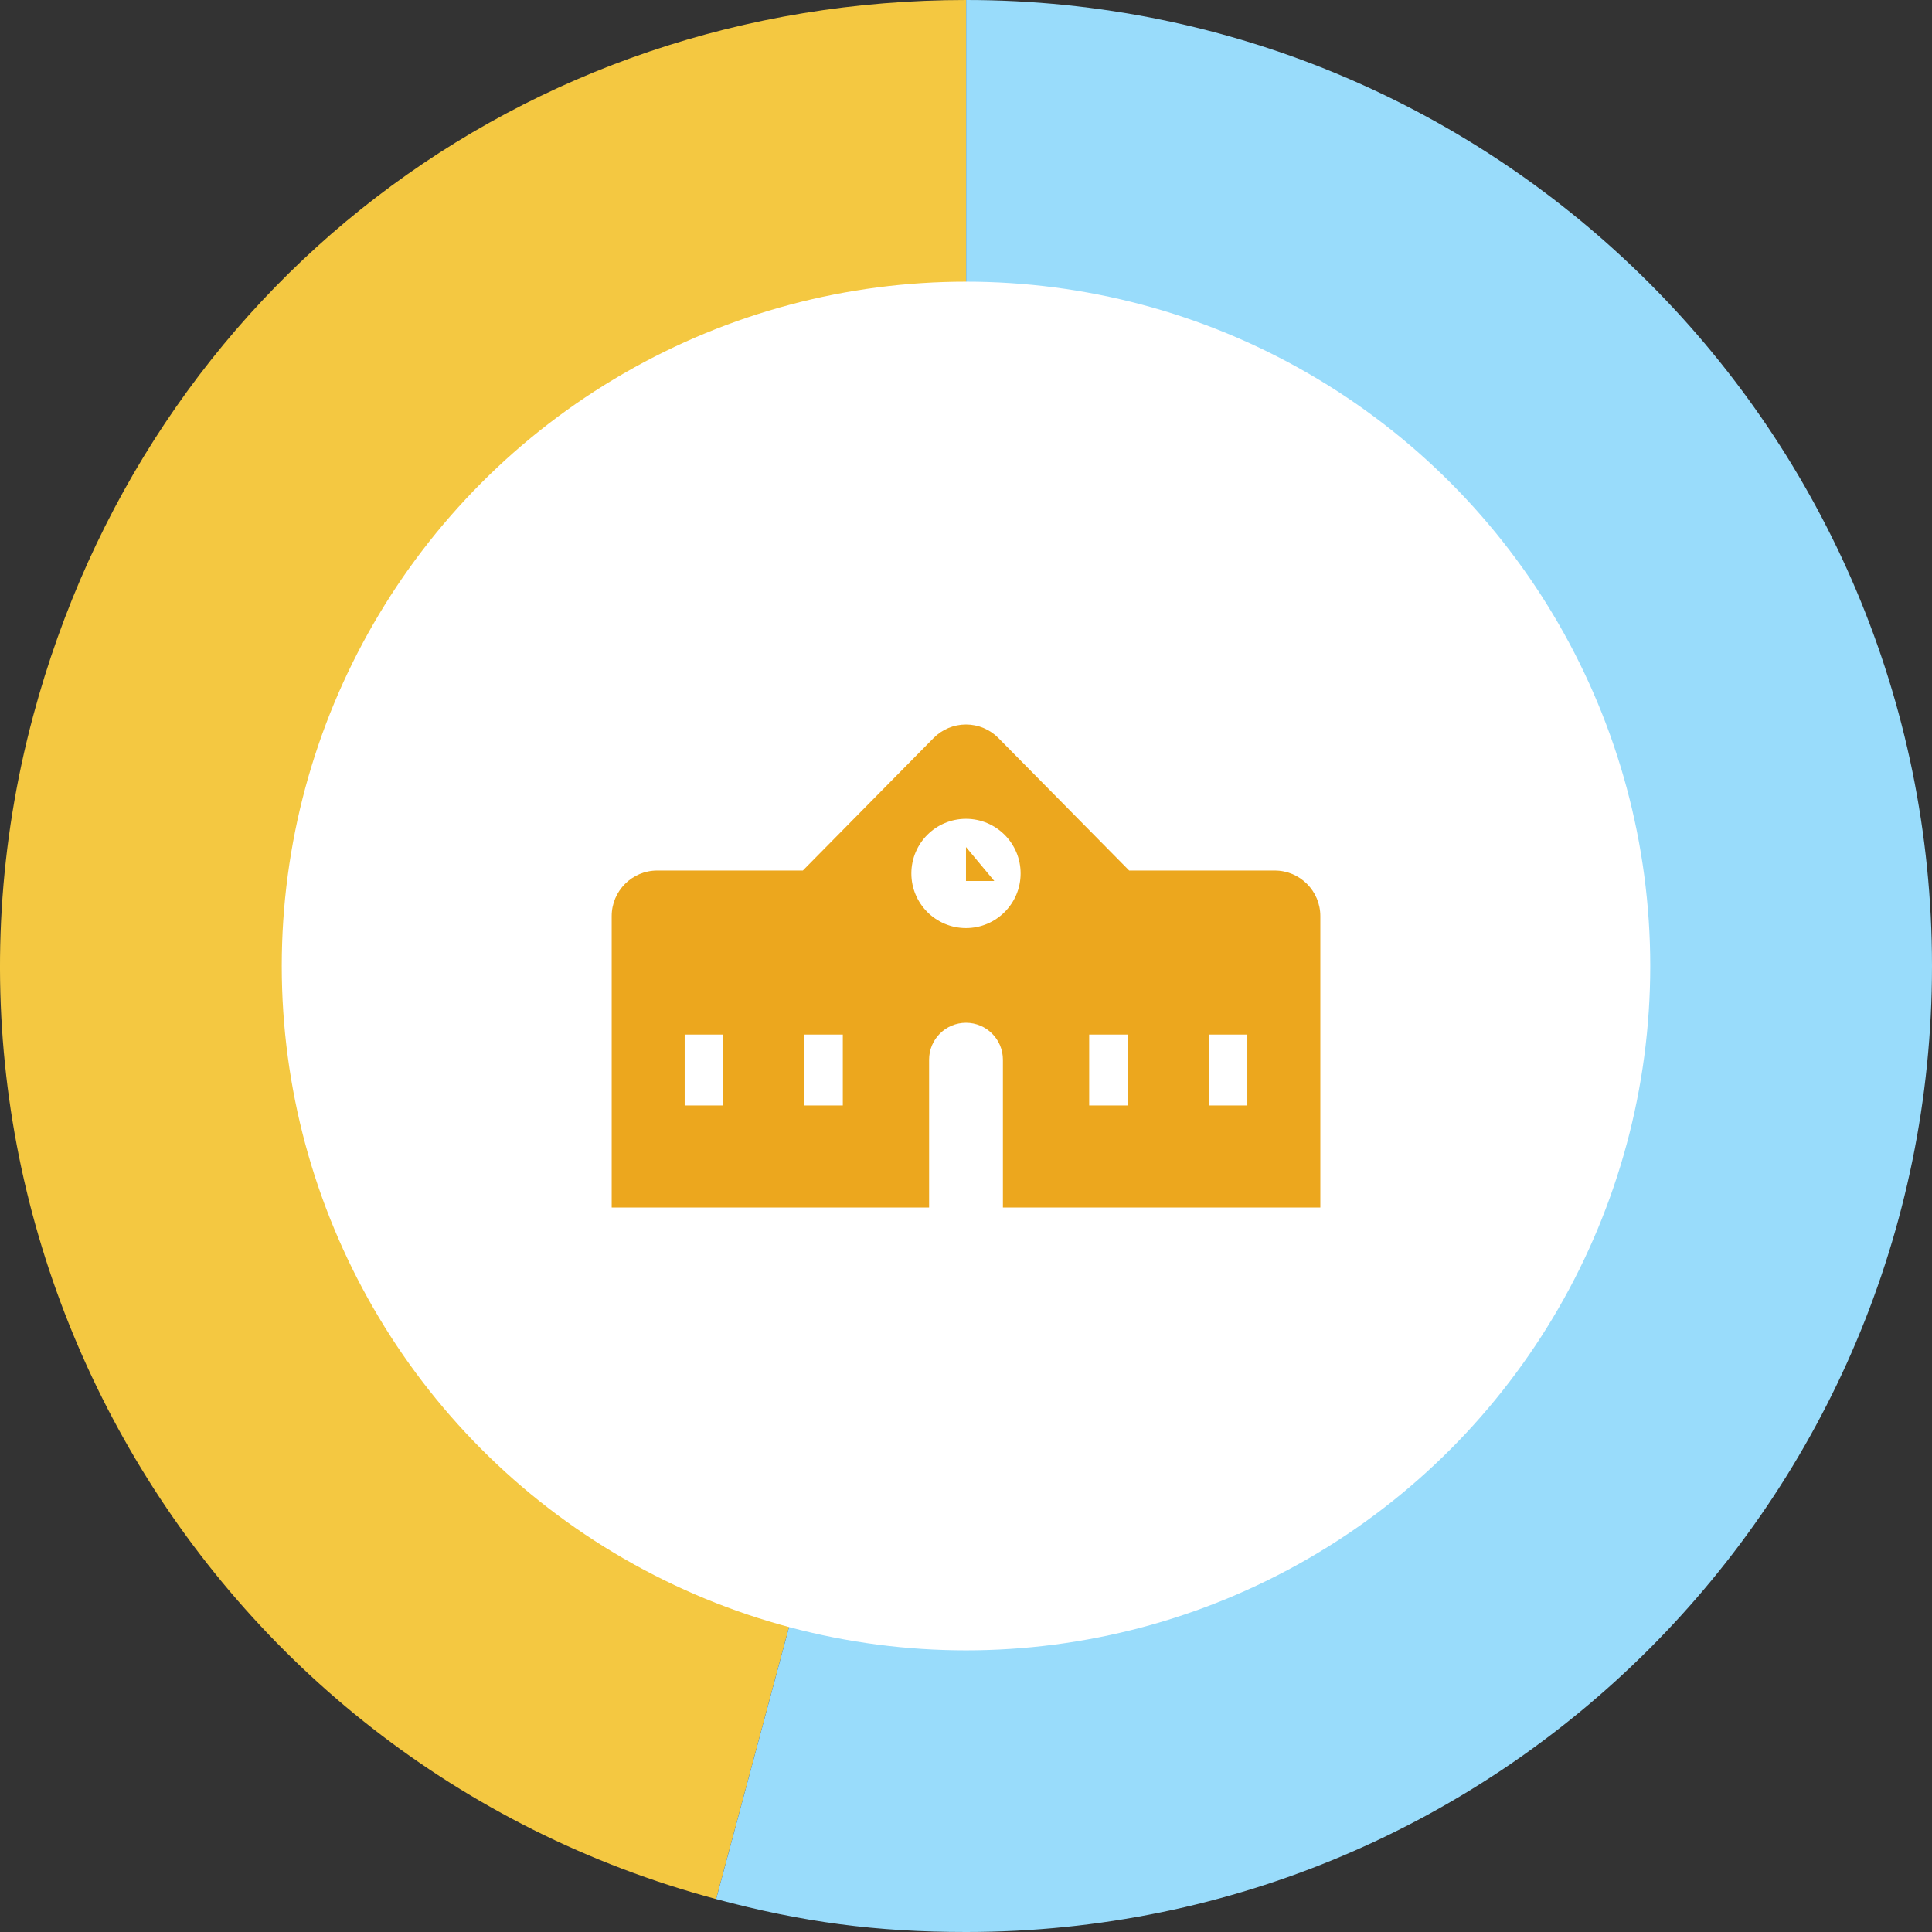
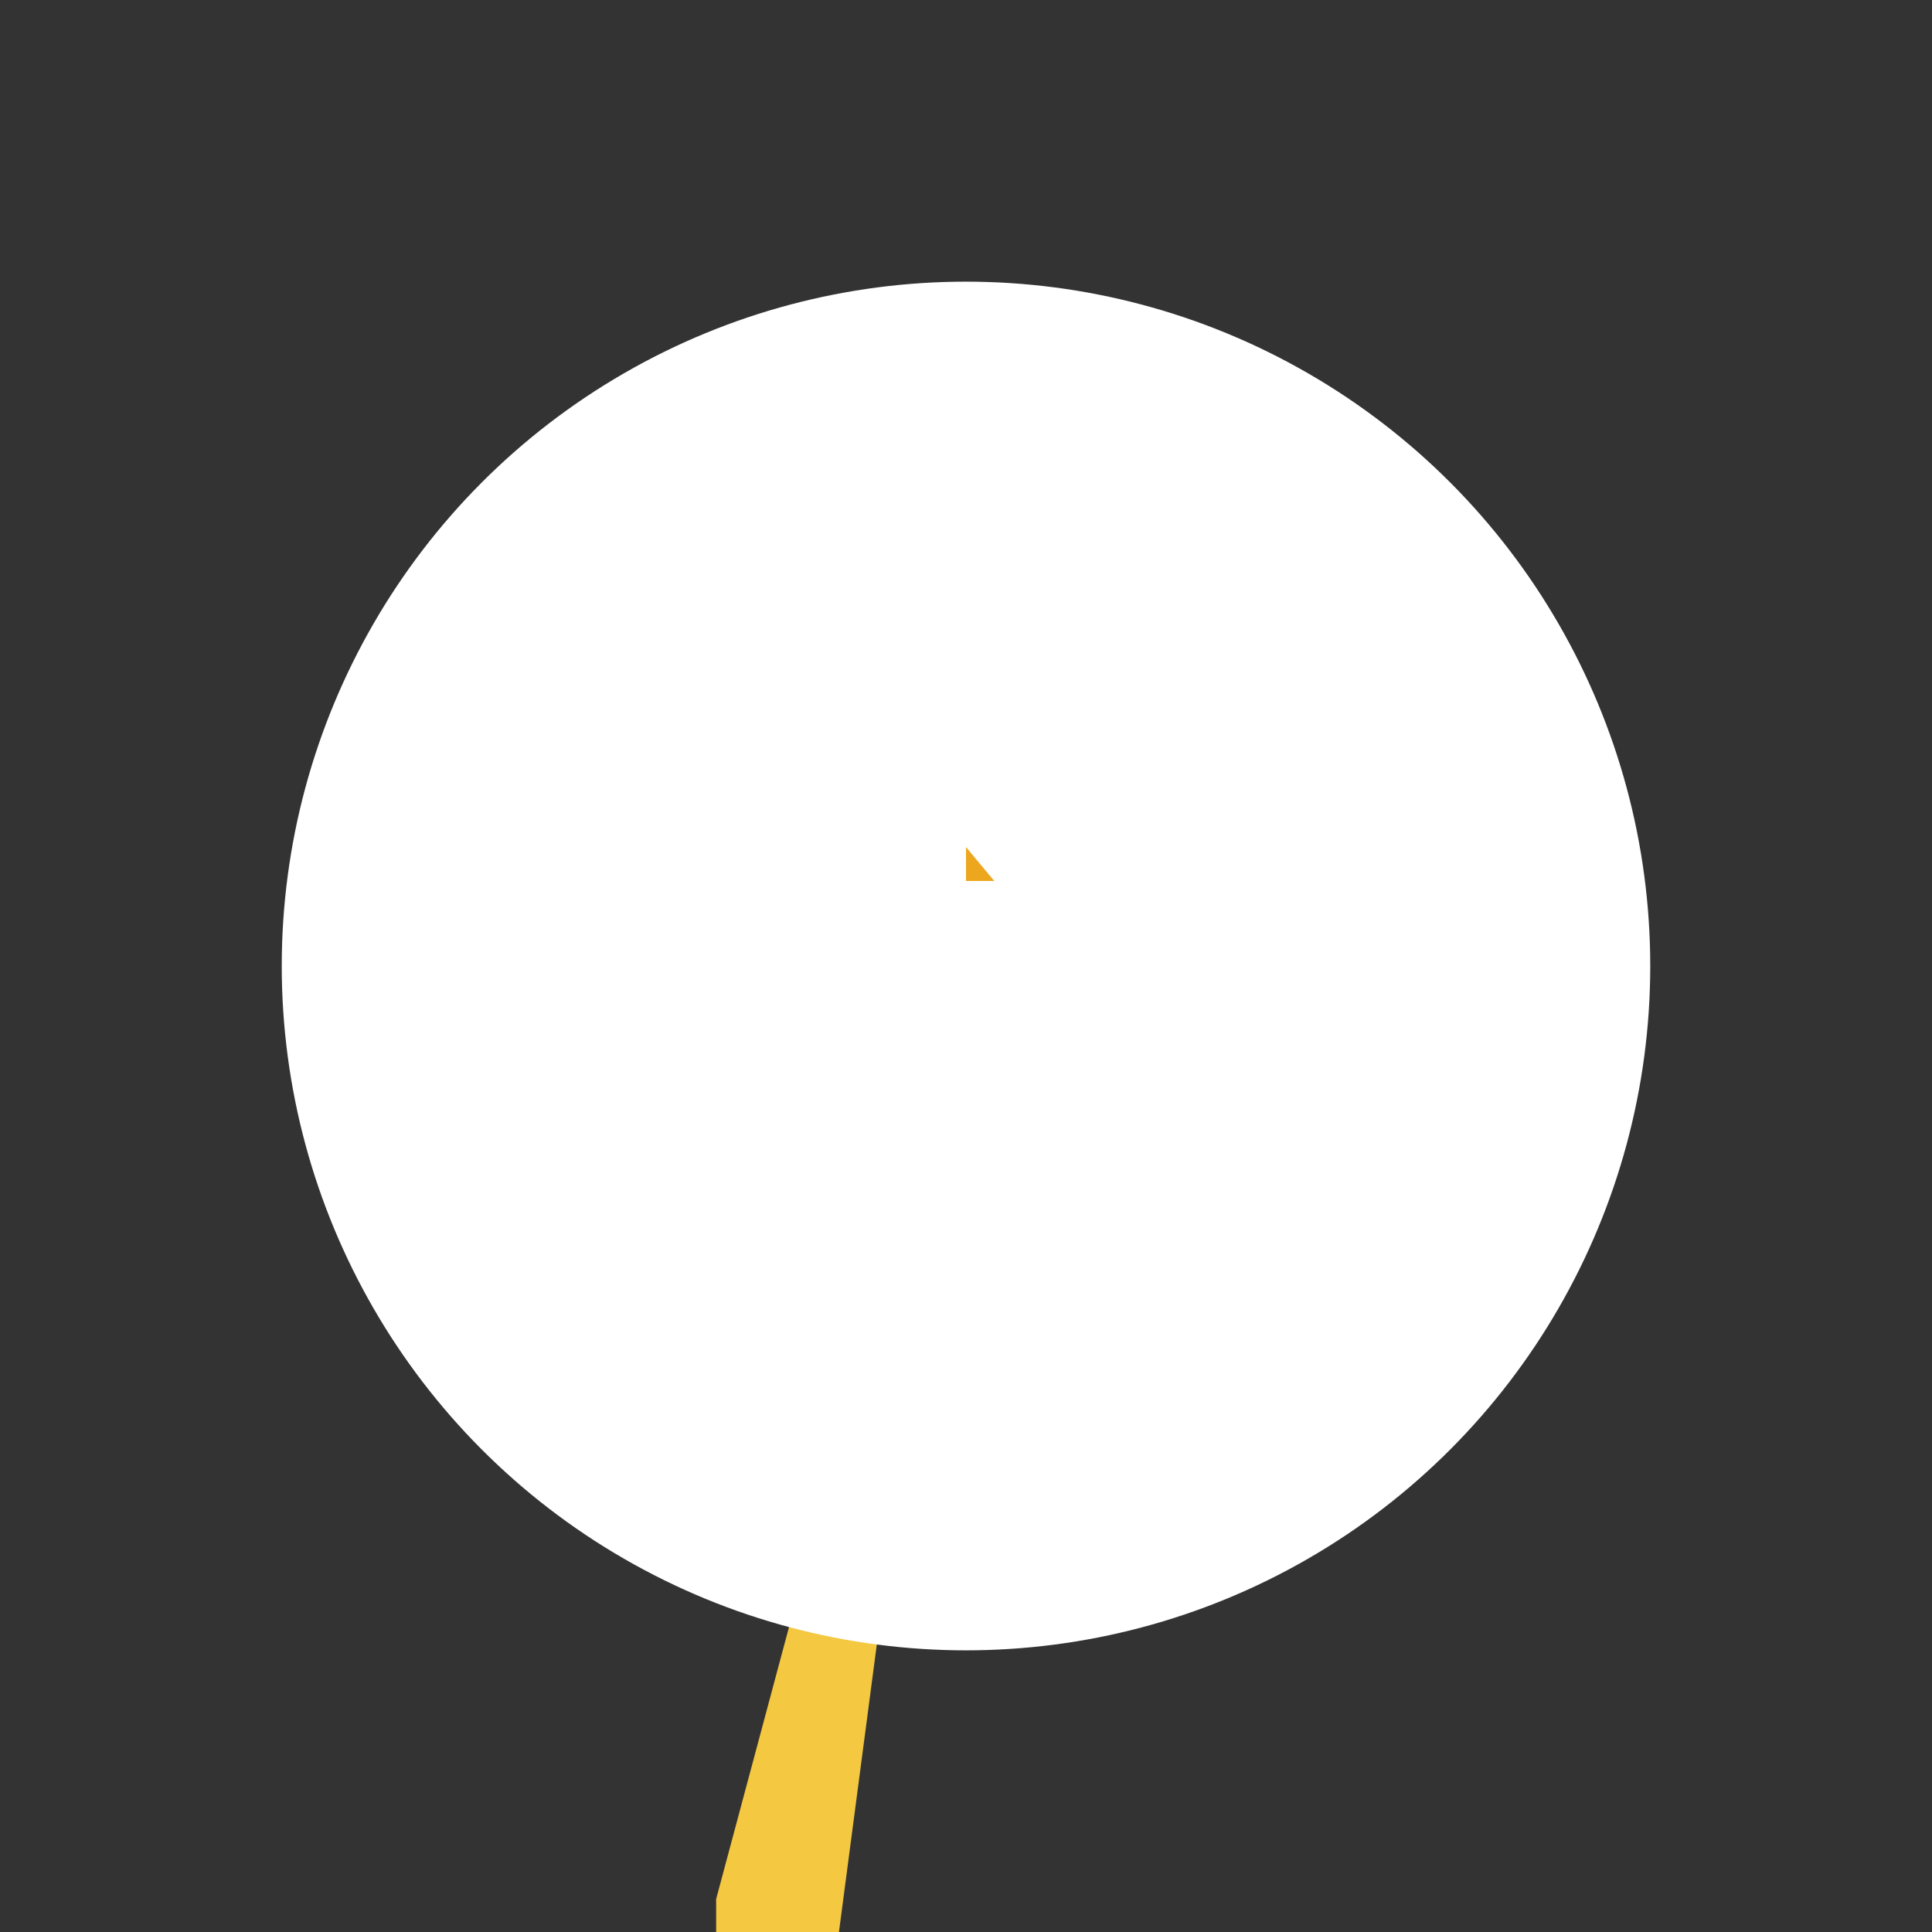
<svg xmlns="http://www.w3.org/2000/svg" width="240" height="240" viewBox="0 0 240 240">
  <rect x="0" y="0" width="240" height="240" fill="#333333" stroke="none" />
-   <path d="M120.015,120l-31.054,115.911C24.952,218.758-13.033,152.958,4.118,88.942,18.388,35.68,64.882,0,120.015,0v120Z" fill="#f4c841" />
-   <path d="M120.015,120V0c66.266,0,119.985,53.726,119.985,120s-53.719,120-119.985,120c-11.133,0-20.301-1.207-31.054-4.089l31.054-115.911Z" fill="#99dcfb" />
+   <path d="M120.015,120l-31.054,115.911v120Z" fill="#f4c841" />
  <ellipse cx="120" cy="120" rx="85" ry="85.011" fill="#fff" />
-   <path d="M158.351,108.139h-18.085l-16.234-16.453c-1.065-1.079-2.517-1.686-4.032-1.686s-2.967.608-4.03,1.686l-16.234,16.453h-18.085c-3.127,0-5.664,2.536-5.664,5.664v36.197h39.429v-18.362c0-2.532,2.053-4.585,4.585-4.585s4.585,2.053,4.585,4.585v18.363h39.43v-36.197c0-3.127-2.535-5.664-5.664-5.664ZM89.822,137.322h-4.769v-8.802h4.769v8.802ZM104.697,137.322h-4.769v-8.802h4.769v8.802ZM119.999,115.289c-3.748,0-6.786-3.04-6.786-6.786s3.038-6.786,6.786-6.786,6.786,3.037,6.786,6.786-3.038,6.786-6.786,6.786ZM140.07,137.322h-4.769v-8.802h4.769v8.802ZM154.946,137.322h-4.768v-8.802h4.768v8.802Z" fill="#eca71e" />
  <polyline points="119.999 105.223 119.999 109.442 123.517 109.442" fill="#eca71e" />
</svg>